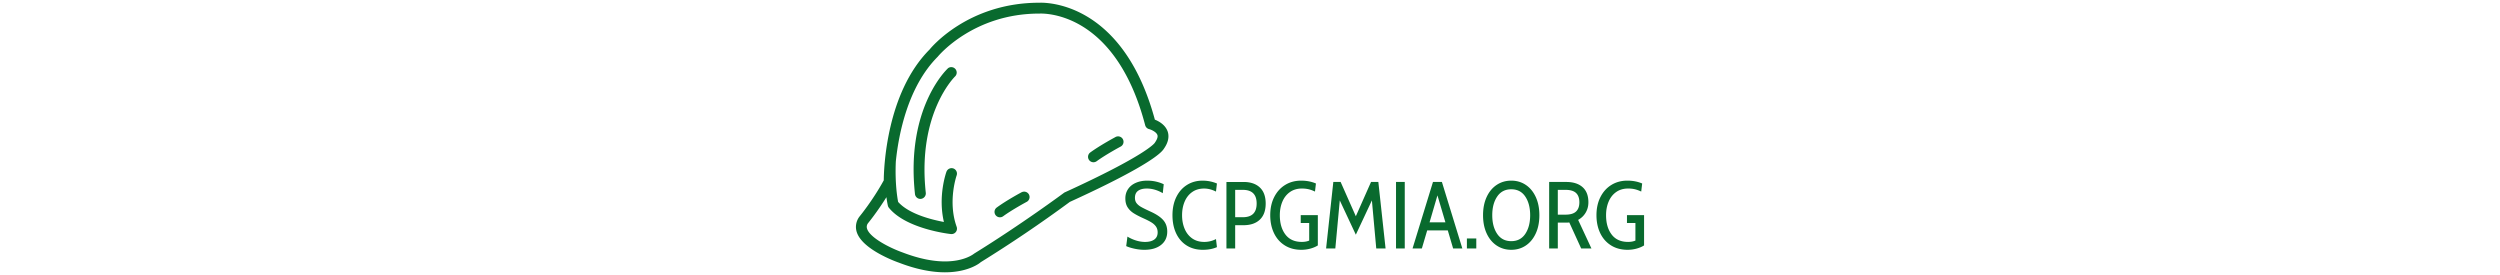
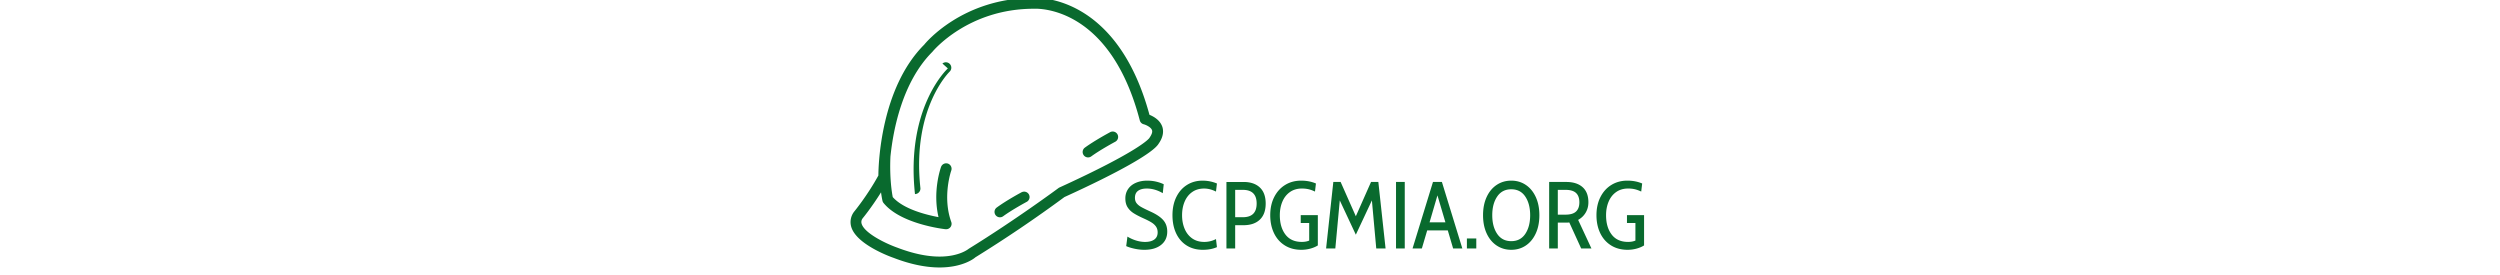
<svg xmlns="http://www.w3.org/2000/svg" version="1.1" width="2000" height="220" viewBox="0 0 2000 220">
  <svg xml:space="preserve" width="2000" height="220" data-version="2" data-id="lg_ZUE8OFPGBf1Mr8mfRV" viewBox="0 0 643 220" x="0" y="0">
-     <rect width="100%" height="100%" fill="transparent" />
-     <path fill="#096a2e" d="M236.904 199.848q-3.72 0-7.79-.88-4.07-.87-6.65-2.09l.99-7.6q3.04 1.9 6.76 3.08 3.73 1.18 7.37 1.18 4.72 0 7.38-1.94t2.66-5.66q0-2.66-1.26-4.56-1.25-1.9-3.61-3.38-2.35-1.49-6.61-3.39-5.02-2.28-7.94-4.18-2.93-1.9-4.68-4.71-1.74-2.81-1.74-6.99 0-4.26 2.2-7.49 2.2-3.23 6.19-4.97 3.99-1.75 9.09-1.75 3.87 0 7.33.83 3.46.84 5.89 2.06l-.76 7.14q-6.31-3.72-12.84-3.72-4.41 0-6.92 1.82t-2.51 5.62q0 2.59 1.33 4.3t3.69 3.04q2.35 1.33 7.14 3.53 7.15 3.19 10.41 6.88 3.27 3.69 3.27 9.23 0 6.77-4.94 10.68-4.94 3.92-13.45 3.92m46.89 0q-7.37 0-12.84-3.39-5.47-3.38-8.48-9.65-3-6.27-3-14.63 0-8.28 3.08-14.55 3.08-6.27 8.55-9.69 5.47-3.42 12.39-3.42 6.08 0 11.55 2.28l-.76 6.46q-4.86-2.43-9.42-2.43-5.63 0-9.62 2.81-3.99 2.81-6.04 7.67-2.05 4.87-2.05 10.87 0 6.01 2.05 10.87 2.05 4.86 6.04 7.68 3.99 2.81 9.69 2.81 4.94 0 9.35-2.28l.76 6.46q-4.86 2.13-11.25 2.13m18.85-1.07v-53.2h13.68q8.36 0 13.03 4.41 4.68 4.41 4.68 12.84 0 8.44-4.68 12.89-4.67 4.44-13.03 4.44h-6.69v18.62zm6.99-25h6.08q11.1 0 11.1-10.95 0-10.94-11.1-10.94h-6.08zm52.97 26.07q-7.67 0-13.3-3.54-5.62-3.53-8.62-9.8-3-6.27-3-14.33 0-8.28 3.19-14.55 3.19-6.27 8.78-9.69 5.58-3.42 12.73-3.42 6.53 0 11.85 2.28l-.76 6.46q-2.51-1.22-4.98-1.83-2.47-.6-5.43-.6-5.62 0-9.61 2.81-3.99 2.81-6.05 7.67-2.05 4.87-2.05 10.87 0 9.58 4.49 15.47 4.48 5.89 13.14 5.89 3.35 0 5.86-1.07v-14.06h-6.77v-6.3h13.68v24.24q-2.51 1.6-6 2.55-3.5.95-7.15.95m67.34-1.07h-7.45l-3.49-38.45-12.85 27.43-12.84-27.43-3.57 38.45h-7.38l5.78-53.2h5.85l12.16 27.44 12.16-27.44h5.85zm8.36 0v-53.2h6.99v53.2zm45.68 0-4.26-14.44h-16.49l-4.26 14.44h-7.45l16.34-53.2h7.15l16.34 53.2zm-18.85-20.9h12.69l-6.38-21.58zm29.87 20.9v-7.98h7.52v7.98zm35.49 1.07q-6.54 0-11.67-3.42t-8.02-9.69q-2.88-6.27-2.88-14.56 0-8.28 2.88-14.55 2.89-6.27 8.02-9.69 5.13-3.42 11.67-3.42 6.53 0 11.63 3.42 5.09 3.42 7.98 9.69 2.88 6.27 2.88 14.55 0 8.29-2.88 14.56-2.89 6.27-7.98 9.69-5.1 3.42-11.63 3.42m0-6.92q7.29 0 11.21-5.81 3.91-5.82 3.91-14.94t-3.91-14.93q-3.92-5.82-11.21-5.82-7.3 0-11.25 5.82-3.95 5.81-3.95 14.93 0 9.12 3.95 14.94 3.95 5.81 11.25 5.81m30.32 5.85v-53.2h13.68q8.36 0 13.04 4.14 4.67 4.15 4.67 12.13 0 4.56-2.17 8.24-2.16 3.69-6.04 5.82l10.64 22.87h-8.21l-9.5-20.82q-1.21.15-2.5.15h-6.69v20.67zm6.92-27.05h6.15q5.78 0 8.44-2.51 2.66-2.51 2.66-7.37 0-4.94-2.66-7.45t-8.44-2.51h-6.15zm55.86 28.12q-7.68 0-13.3-3.54-5.63-3.53-8.63-9.8-3-6.27-3-14.33 0-8.28 3.19-14.55 3.19-6.27 8.78-9.69t12.73-3.42q6.54 0 11.86 2.28l-.76 6.46q-2.51-1.22-4.98-1.83-2.47-.6-5.44-.6-5.62 0-9.61 2.81-3.99 2.81-6.04 7.67-2.05 4.87-2.05 10.87 0 9.58 4.48 15.47 4.48 5.89 13.15 5.89 3.34 0 5.85-1.07v-14.06h-6.76v-6.3h13.68v24.24q-2.51 1.6-6.01 2.55-3.49.95-7.14.95m-484.6-46.166c-.498.277-11.92 6.361-20.023 12.28a4.329 4.329 0 1 0 5.06 7.024c7.634-5.53 18.917-11.56 19.028-11.615a4.342 4.342 0 0 0-4.065-7.66M79.782 54.728c-1.383 1.3-33.685 32.247-26.3 100.53a4.362 4.362 0 0 0 4.314 3.872l.47-.028a4.425 4.425 0 0 0 3.872-4.784c-6.942-63.692 23.23-93.008 23.535-93.284a4.342 4.342 0 0 0-5.918-6.333m175.809 50.334c-1.88-5.255-7.025-8.048-10.178-9.32-24.143-89.025-80.202-93.56-91.292-93.56l-1.245.027c-57.082 0-86.729 36.23-87.67 37.418-34.763 34.82-36.588 95.275-36.671 104.678-8.933 16.262-19.11 28.57-19.387 28.929a13.551 13.551 0 0 0-2.24 12.39c4.314 13.855 30.92 23.562 33.823 24.558 13.275 5.116 25.665 7.688 36.783 7.688 19.47 0 28.624-8.02 28.485-8.02a1070.287 1070.287 0 0 0 71.408-48.315c43.863-19.968 71.076-35.4 75.363-42.728 4.231-6.03 3.872-10.786 2.848-13.745m-10.343 9.32c-.277.414-7.356 10.066-72.265 39.686-.332.277-34.515 25.582-72.182 48.84-.028.028-7.301 6.25-23.314 6.25q-15.1 0-33.796-7.134c-9.79-3.457-26.245-11.644-28.54-19.028a4.702 4.702 0 0 1 .829-4.48c.332-.415 7.135-8.684 14.657-20.742.554 4.148 1.107 6.527 1.162 6.776q.221.968.83 1.714c13.745 16.926 48.176 20.853 49.642 21.019h.47a4.342 4.342 0 0 0 4.093-5.808c-7.3-20.216-.083-40.93 0-41.152a4.38 4.38 0 0 0-2.627-5.531c-2.212-.775-4.701.36-5.531 2.6-.332.857-6.914 19.525-2.047 40.211-9.79-1.825-28.043-6.36-36.616-16.04-.664-3.347-2.627-15.211-1.853-32.358 2.212-21.571 9.514-59.737 33.519-83.797.277-.332 28.21-34.515 81.198-34.515l1.245-.028c10.039 0 61.285 4.287 83.52 89.33a4.3 4.3 0 0 0 3.07 3.097c1.743.442 5.836 2.267 6.693 4.701.664 1.825-.664 4.231-2.157 6.389m-31.5-4.647c-.47.277-11.892 6.361-20.023 12.252a4.337 4.337 0 1 0 5.089 7.025c7.633-5.532 18.916-11.56 19-11.616a4.342 4.342 0 1 0-4.066-7.66" />
+     <path fill="#096a2e" d="M236.904 199.848q-3.72 0-7.79-.88-4.07-.87-6.65-2.09l.99-7.6q3.04 1.9 6.76 3.08 3.73 1.18 7.37 1.18 4.72 0 7.38-1.94t2.66-5.66q0-2.66-1.26-4.56-1.25-1.9-3.61-3.38-2.35-1.49-6.61-3.39-5.02-2.28-7.94-4.18-2.93-1.9-4.68-4.71-1.74-2.81-1.74-6.99 0-4.26 2.2-7.49 2.2-3.23 6.19-4.97 3.99-1.75 9.09-1.75 3.87 0 7.33.83 3.46.84 5.89 2.06l-.76 7.14q-6.31-3.72-12.84-3.72-4.41 0-6.92 1.82t-2.51 5.62q0 2.59 1.33 4.3t3.69 3.04q2.35 1.33 7.14 3.53 7.15 3.19 10.41 6.88 3.27 3.69 3.27 9.23 0 6.77-4.94 10.68-4.94 3.92-13.45 3.92m46.89 0q-7.37 0-12.84-3.39-5.47-3.38-8.48-9.65-3-6.27-3-14.63 0-8.28 3.08-14.55 3.08-6.27 8.55-9.69 5.47-3.42 12.39-3.42 6.08 0 11.55 2.28l-.76 6.46q-4.86-2.43-9.42-2.43-5.63 0-9.62 2.81-3.99 2.81-6.04 7.67-2.05 4.87-2.05 10.87 0 6.01 2.05 10.87 2.05 4.86 6.04 7.68 3.99 2.81 9.69 2.81 4.94 0 9.35-2.28l.76 6.46q-4.86 2.13-11.25 2.13m18.85-1.07v-53.2h13.68q8.36 0 13.03 4.41 4.68 4.41 4.68 12.84 0 8.44-4.68 12.89-4.67 4.44-13.03 4.44h-6.69v18.62zm6.99-25h6.08q11.1 0 11.1-10.95 0-10.94-11.1-10.94h-6.08zm52.97 26.07q-7.67 0-13.3-3.54-5.62-3.53-8.62-9.8-3-6.27-3-14.33 0-8.28 3.19-14.55 3.19-6.27 8.78-9.69 5.58-3.42 12.73-3.42 6.53 0 11.85 2.28l-.76 6.46q-2.51-1.22-4.98-1.83-2.47-.6-5.43-.6-5.62 0-9.61 2.81-3.99 2.81-6.05 7.67-2.05 4.87-2.05 10.87 0 9.58 4.49 15.47 4.48 5.89 13.14 5.89 3.35 0 5.86-1.07v-14.06h-6.77v-6.3h13.68v24.24q-2.51 1.6-6 2.55-3.5.95-7.15.95m67.34-1.07h-7.45l-3.49-38.45-12.85 27.43-12.84-27.43-3.57 38.45h-7.38l5.78-53.2h5.85l12.16 27.44 12.16-27.44h5.85zm8.36 0v-53.2h6.99v53.2zm45.68 0-4.26-14.44h-16.49l-4.26 14.44h-7.45l16.34-53.2h7.15l16.34 53.2zm-18.85-20.9h12.69l-6.38-21.58zm29.87 20.9v-7.98h7.52v7.98zm35.49 1.07q-6.54 0-11.67-3.42t-8.02-9.69q-2.88-6.27-2.88-14.56 0-8.28 2.88-14.55 2.89-6.27 8.02-9.69 5.13-3.42 11.67-3.42 6.53 0 11.63 3.42 5.09 3.42 7.98 9.69 2.88 6.27 2.88 14.55 0 8.29-2.88 14.56-2.89 6.27-7.98 9.69-5.1 3.42-11.63 3.42m0-6.92q7.29 0 11.21-5.81 3.91-5.82 3.91-14.94t-3.91-14.93q-3.92-5.82-11.21-5.82-7.3 0-11.25 5.82-3.95 5.81-3.95 14.93 0 9.12 3.95 14.94 3.95 5.81 11.25 5.81m30.32 5.85v-53.2h13.68q8.36 0 13.04 4.14 4.67 4.15 4.67 12.13 0 4.56-2.17 8.24-2.16 3.69-6.04 5.82l10.64 22.87h-8.21l-9.5-20.82q-1.21.15-2.5.15h-6.69v20.67zm6.92-27.05h6.15q5.78 0 8.44-2.51 2.66-2.51 2.66-7.37 0-4.94-2.66-7.45t-8.44-2.51h-6.15zm55.86 28.12q-7.68 0-13.3-3.54-5.63-3.53-8.63-9.8-3-6.27-3-14.33 0-8.28 3.19-14.55 3.19-6.27 8.78-9.69t12.73-3.42q6.54 0 11.86 2.28l-.76 6.46q-2.51-1.22-4.98-1.83-2.47-.6-5.44-.6-5.62 0-9.61 2.81-3.99 2.81-6.04 7.67-2.05 4.87-2.05 10.87 0 9.58 4.48 15.47 4.48 5.89 13.15 5.89 3.34 0 5.85-1.07v-14.06h-6.76v-6.3h13.68v24.24q-2.51 1.6-6.01 2.55-3.49.95-7.14.95m-484.6-46.166c-.498.277-11.92 6.361-20.023 12.28a4.329 4.329 0 1 0 5.06 7.024c7.634-5.53 18.917-11.56 19.028-11.615a4.342 4.342 0 0 0-4.065-7.66M79.782 54.728c-1.383 1.3-33.685 32.247-26.3 100.53l.47-.028a4.425 4.425 0 0 0 3.872-4.784c-6.942-63.692 23.23-93.008 23.535-93.284a4.342 4.342 0 0 0-5.918-6.333m175.809 50.334c-1.88-5.255-7.025-8.048-10.178-9.32-24.143-89.025-80.202-93.56-91.292-93.56l-1.245.027c-57.082 0-86.729 36.23-87.67 37.418-34.763 34.82-36.588 95.275-36.671 104.678-8.933 16.262-19.11 28.57-19.387 28.929a13.551 13.551 0 0 0-2.24 12.39c4.314 13.855 30.92 23.562 33.823 24.558 13.275 5.116 25.665 7.688 36.783 7.688 19.47 0 28.624-8.02 28.485-8.02a1070.287 1070.287 0 0 0 71.408-48.315c43.863-19.968 71.076-35.4 75.363-42.728 4.231-6.03 3.872-10.786 2.848-13.745m-10.343 9.32c-.277.414-7.356 10.066-72.265 39.686-.332.277-34.515 25.582-72.182 48.84-.028.028-7.301 6.25-23.314 6.25q-15.1 0-33.796-7.134c-9.79-3.457-26.245-11.644-28.54-19.028a4.702 4.702 0 0 1 .829-4.48c.332-.415 7.135-8.684 14.657-20.742.554 4.148 1.107 6.527 1.162 6.776q.221.968.83 1.714c13.745 16.926 48.176 20.853 49.642 21.019h.47a4.342 4.342 0 0 0 4.093-5.808c-7.3-20.216-.083-40.93 0-41.152a4.38 4.38 0 0 0-2.627-5.531c-2.212-.775-4.701.36-5.531 2.6-.332.857-6.914 19.525-2.047 40.211-9.79-1.825-28.043-6.36-36.616-16.04-.664-3.347-2.627-15.211-1.853-32.358 2.212-21.571 9.514-59.737 33.519-83.797.277-.332 28.21-34.515 81.198-34.515l1.245-.028c10.039 0 61.285 4.287 83.52 89.33a4.3 4.3 0 0 0 3.07 3.097c1.743.442 5.836 2.267 6.693 4.701.664 1.825-.664 4.231-2.157 6.389m-31.5-4.647c-.47.277-11.892 6.361-20.023 12.252a4.337 4.337 0 1 0 5.089 7.025c7.633-5.532 18.916-11.56 19-11.616a4.342 4.342 0 1 0-4.066-7.66" />
  </svg>
</svg>